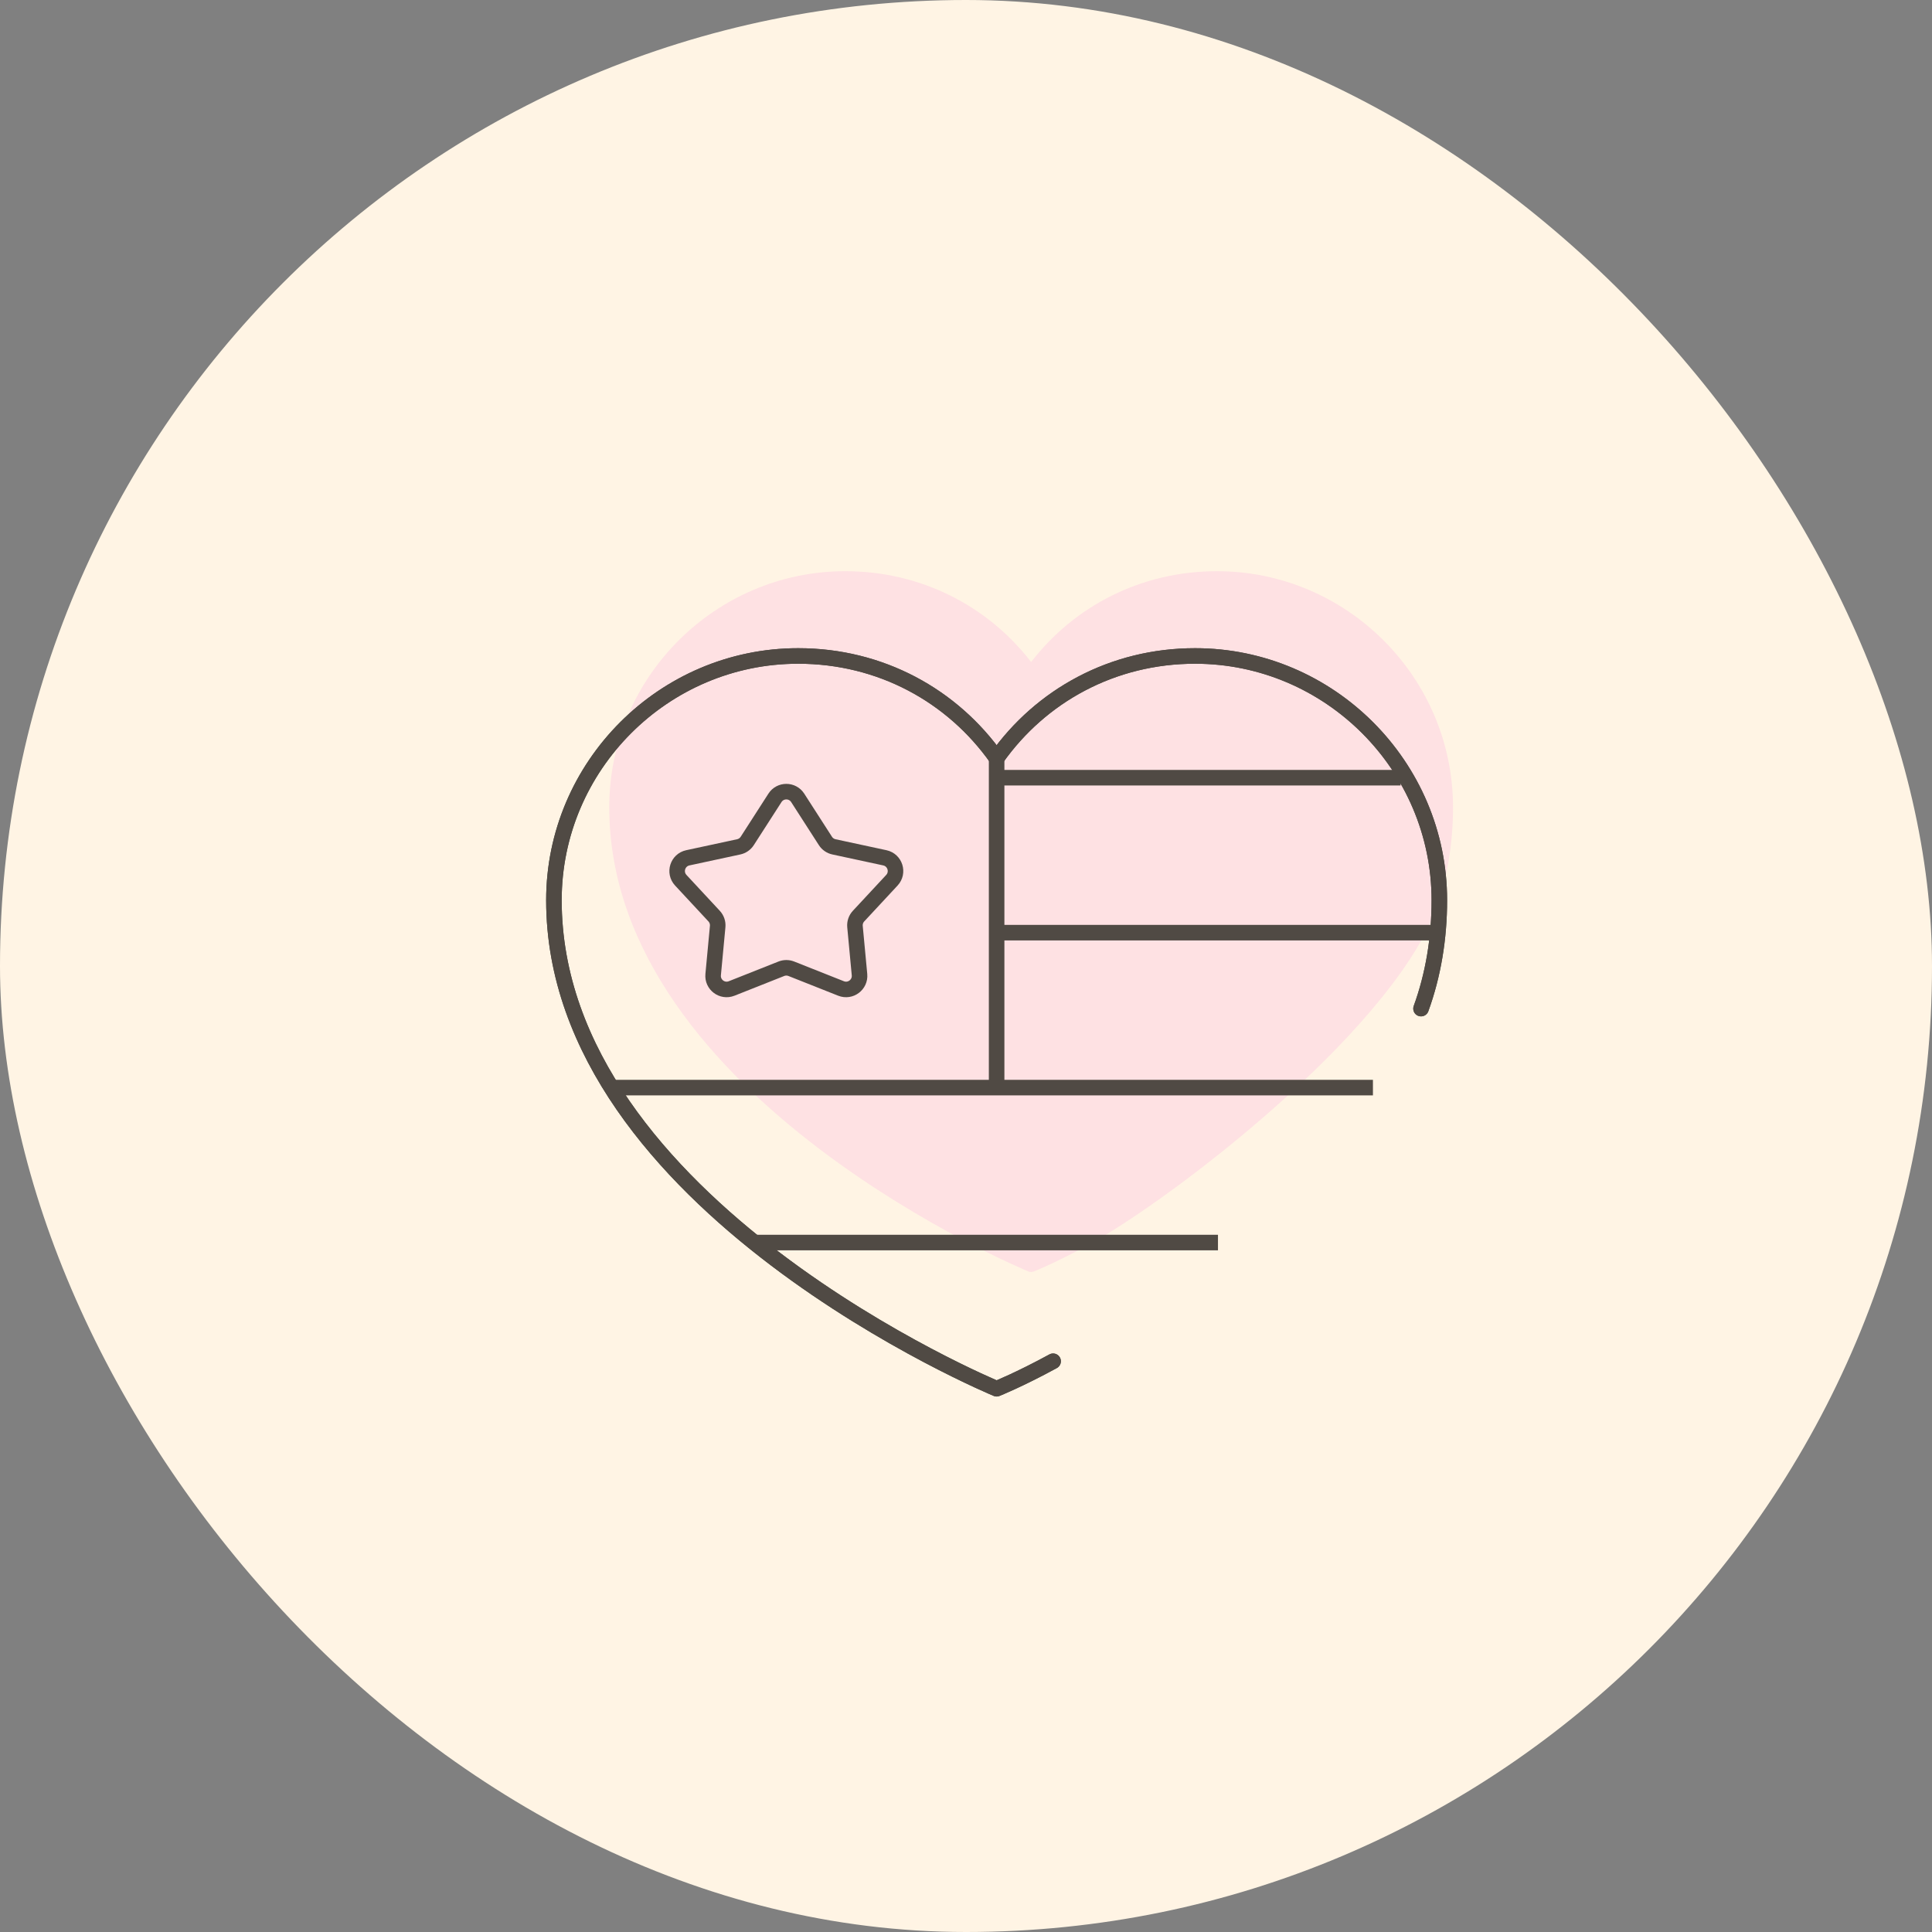
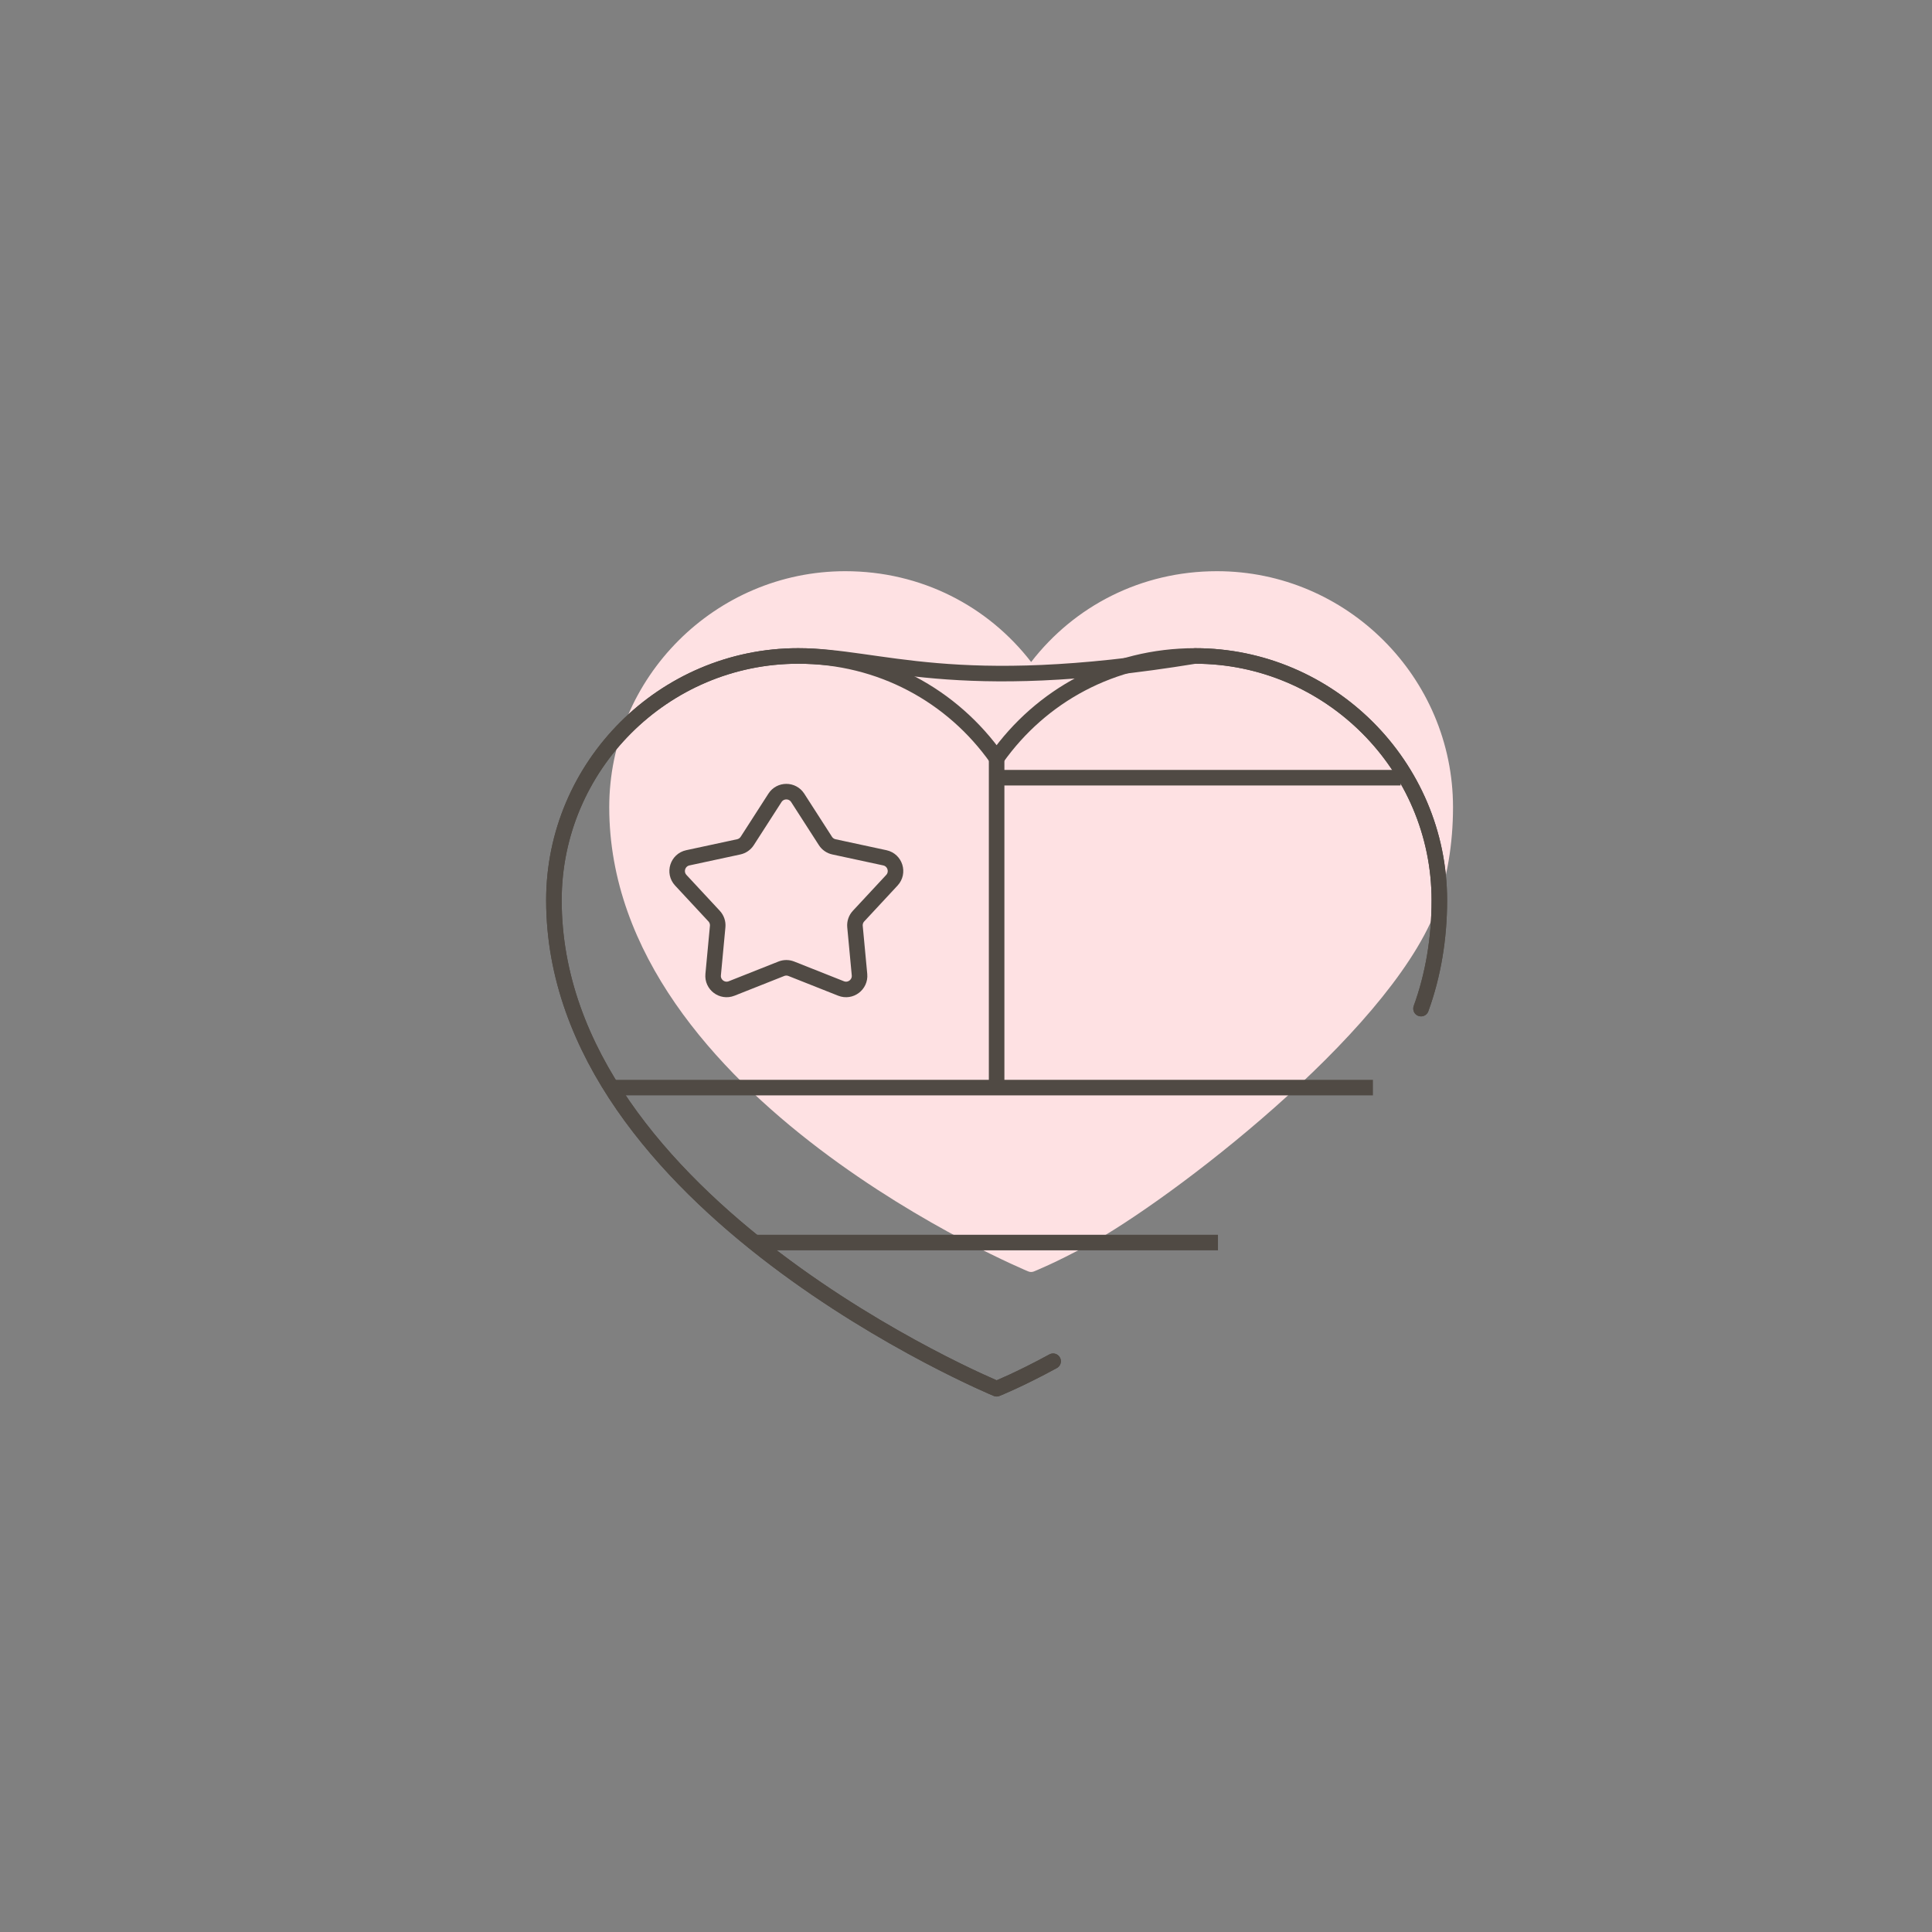
<svg xmlns="http://www.w3.org/2000/svg" fill="none" viewBox="0 0 140 140" height="140" width="140">
  <rect x="0" y="0" width="140" height="140" fill="#808080" stroke="none" />
-   <rect fill="#FFF4E4" rx="70" height="140" width="140" />
  <path fill="#FEE1E3" d="M44.148 58.494C44.148 49.086 51.844 41.391 61.252 41.391C66.762 41.391 71.595 43.926 74.72 47.972C77.844 43.926 82.677 41.391 88.188 41.391C97.596 41.391 105.291 49.086 105.291 58.494C105.291 61.14 104.868 63.688 104.016 66.03L104.011 66.044C102.22 70.564 97.393 75.798 92.334 80.276C87.259 84.768 81.855 88.581 78.806 90.244C77.654 90.872 76.686 91.344 76.003 91.659C75.662 91.816 75.392 91.935 75.206 92.014C75.113 92.054 75.042 92.084 74.993 92.104L74.937 92.127L74.922 92.133L74.916 92.135C74.916 92.135 74.916 92.136 74.72 91.645C74.518 92.133 74.517 92.133 74.517 92.133L74.511 92.131L74.494 92.123L74.427 92.095C74.369 92.07 74.283 92.033 74.171 91.985C73.948 91.887 73.621 91.742 73.207 91.55C72.378 91.166 71.196 90.596 69.779 89.846C66.945 88.348 63.164 86.131 59.379 83.26C51.839 77.54 44.148 69.115 44.148 58.494ZM74.72 91.645L74.517 92.133C74.644 92.186 74.789 92.187 74.916 92.135L74.72 91.645Z" clip-rule="evenodd" fill-rule="evenodd" />
  <path stroke-linejoin="round" stroke-linecap="round" stroke-miterlimit="10" stroke-width="1.127" stroke="#504A44" d="M56.156 57.816C56.542 57.216 57.419 57.216 57.805 57.816L59.813 60.938C59.954 61.157 60.176 61.311 60.431 61.366L64.118 62.16C64.861 62.32 65.147 63.229 64.629 63.786L62.214 66.384C62.024 66.588 61.93 66.865 61.956 67.143L62.283 70.626C62.351 71.355 61.626 71.898 60.946 71.629L57.342 70.2C57.11 70.108 56.851 70.108 56.619 70.2L53.015 71.629C52.334 71.898 51.609 71.355 51.678 70.626L52.005 67.143C52.031 66.865 51.937 66.588 51.747 66.384L49.332 63.786C48.814 63.229 49.1 62.32 49.843 62.16L53.53 61.366C53.785 61.311 54.007 61.157 54.148 60.938L56.156 57.816Z" />
  <path stroke-width="1.127" stroke="#504A44" d="M99.488 78.812L44.148 78.812" />
  <path stroke-width="1.127" stroke="#504A44" d="M54.574 90.04L88.259 90.04" />
  <path stroke-width="1.127" stroke="#504A44" d="M72.219 54.752L72.219 78.812" />
-   <path stroke-width="1.127" stroke="#504A44" d="M72.219 67.584H103.898" />
  <path stroke-width="1.127" stroke="#504A44" d="M72.219 56.355H101.492" />
-   <path stroke-linejoin="round" stroke-linecap="round" stroke-miterlimit="10" stroke-width="1.127" stroke="#504A44" d="M102.973 73.087C103.858 70.653 104.3 67.999 104.3 65.233C104.3 55.498 96.335 47.533 86.6 47.533C80.627 47.533 75.427 50.409 72.219 54.945C69.011 50.409 63.812 47.533 57.838 47.533C48.103 47.533 40.139 55.498 40.139 65.233C40.139 87.358 72.219 100.632 72.219 100.632C72.219 100.632 73.879 99.969 76.312 98.641" />
+   <path stroke-linejoin="round" stroke-linecap="round" stroke-miterlimit="10" stroke-width="1.127" stroke="#504A44" d="M102.973 73.087C103.858 70.653 104.3 67.999 104.3 65.233C104.3 55.498 96.335 47.533 86.6 47.533C69.011 50.409 63.812 47.533 57.838 47.533C48.103 47.533 40.139 55.498 40.139 65.233C40.139 87.358 72.219 100.632 72.219 100.632C72.219 100.632 73.879 99.969 76.312 98.641" />
  <path stroke-linejoin="round" stroke-linecap="round" stroke-miterlimit="10" stroke-width="1.127" stroke="#504A44" d="M102.973 73.087C103.858 70.653 104.3 67.999 104.3 65.233C104.3 55.498 96.335 47.533 86.6 47.533C80.627 47.533 75.427 50.409 72.219 54.945C69.011 50.409 63.812 47.533 57.838 47.533C48.103 47.533 40.139 55.498 40.139 65.233C40.139 87.358 72.219 100.632 72.219 100.632C72.219 100.632 73.879 99.969 76.312 98.641" />
</svg>